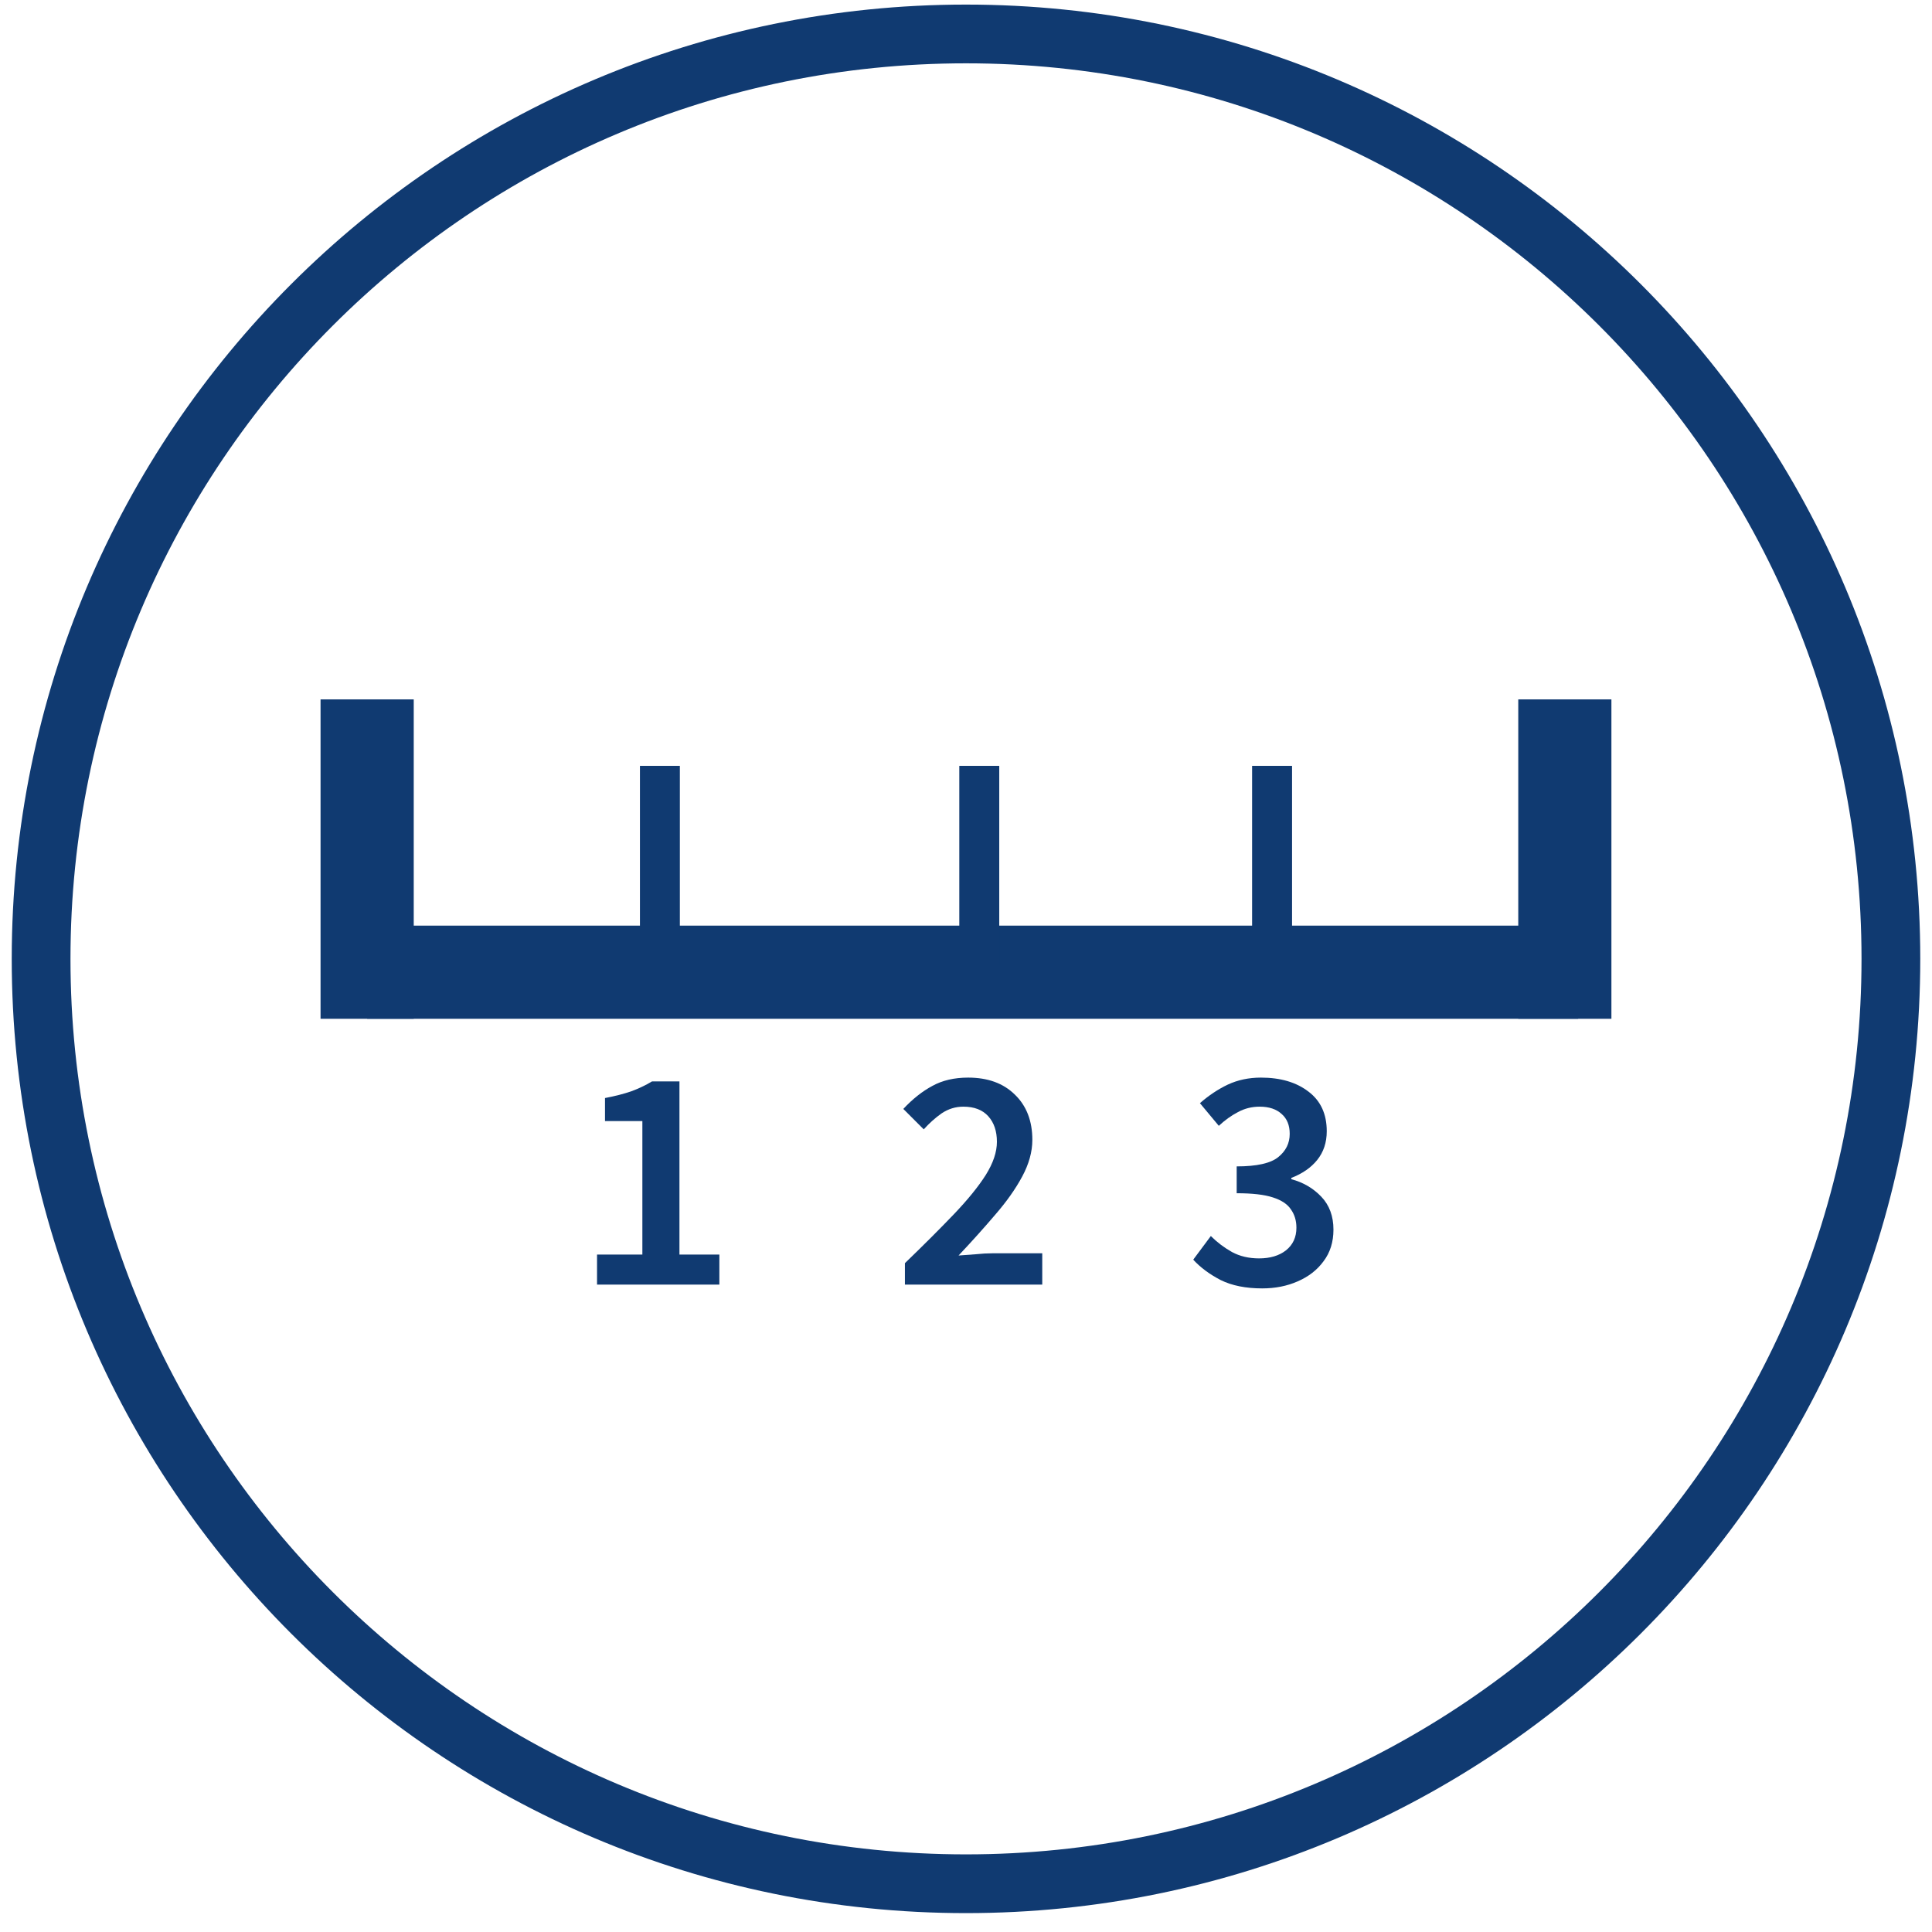
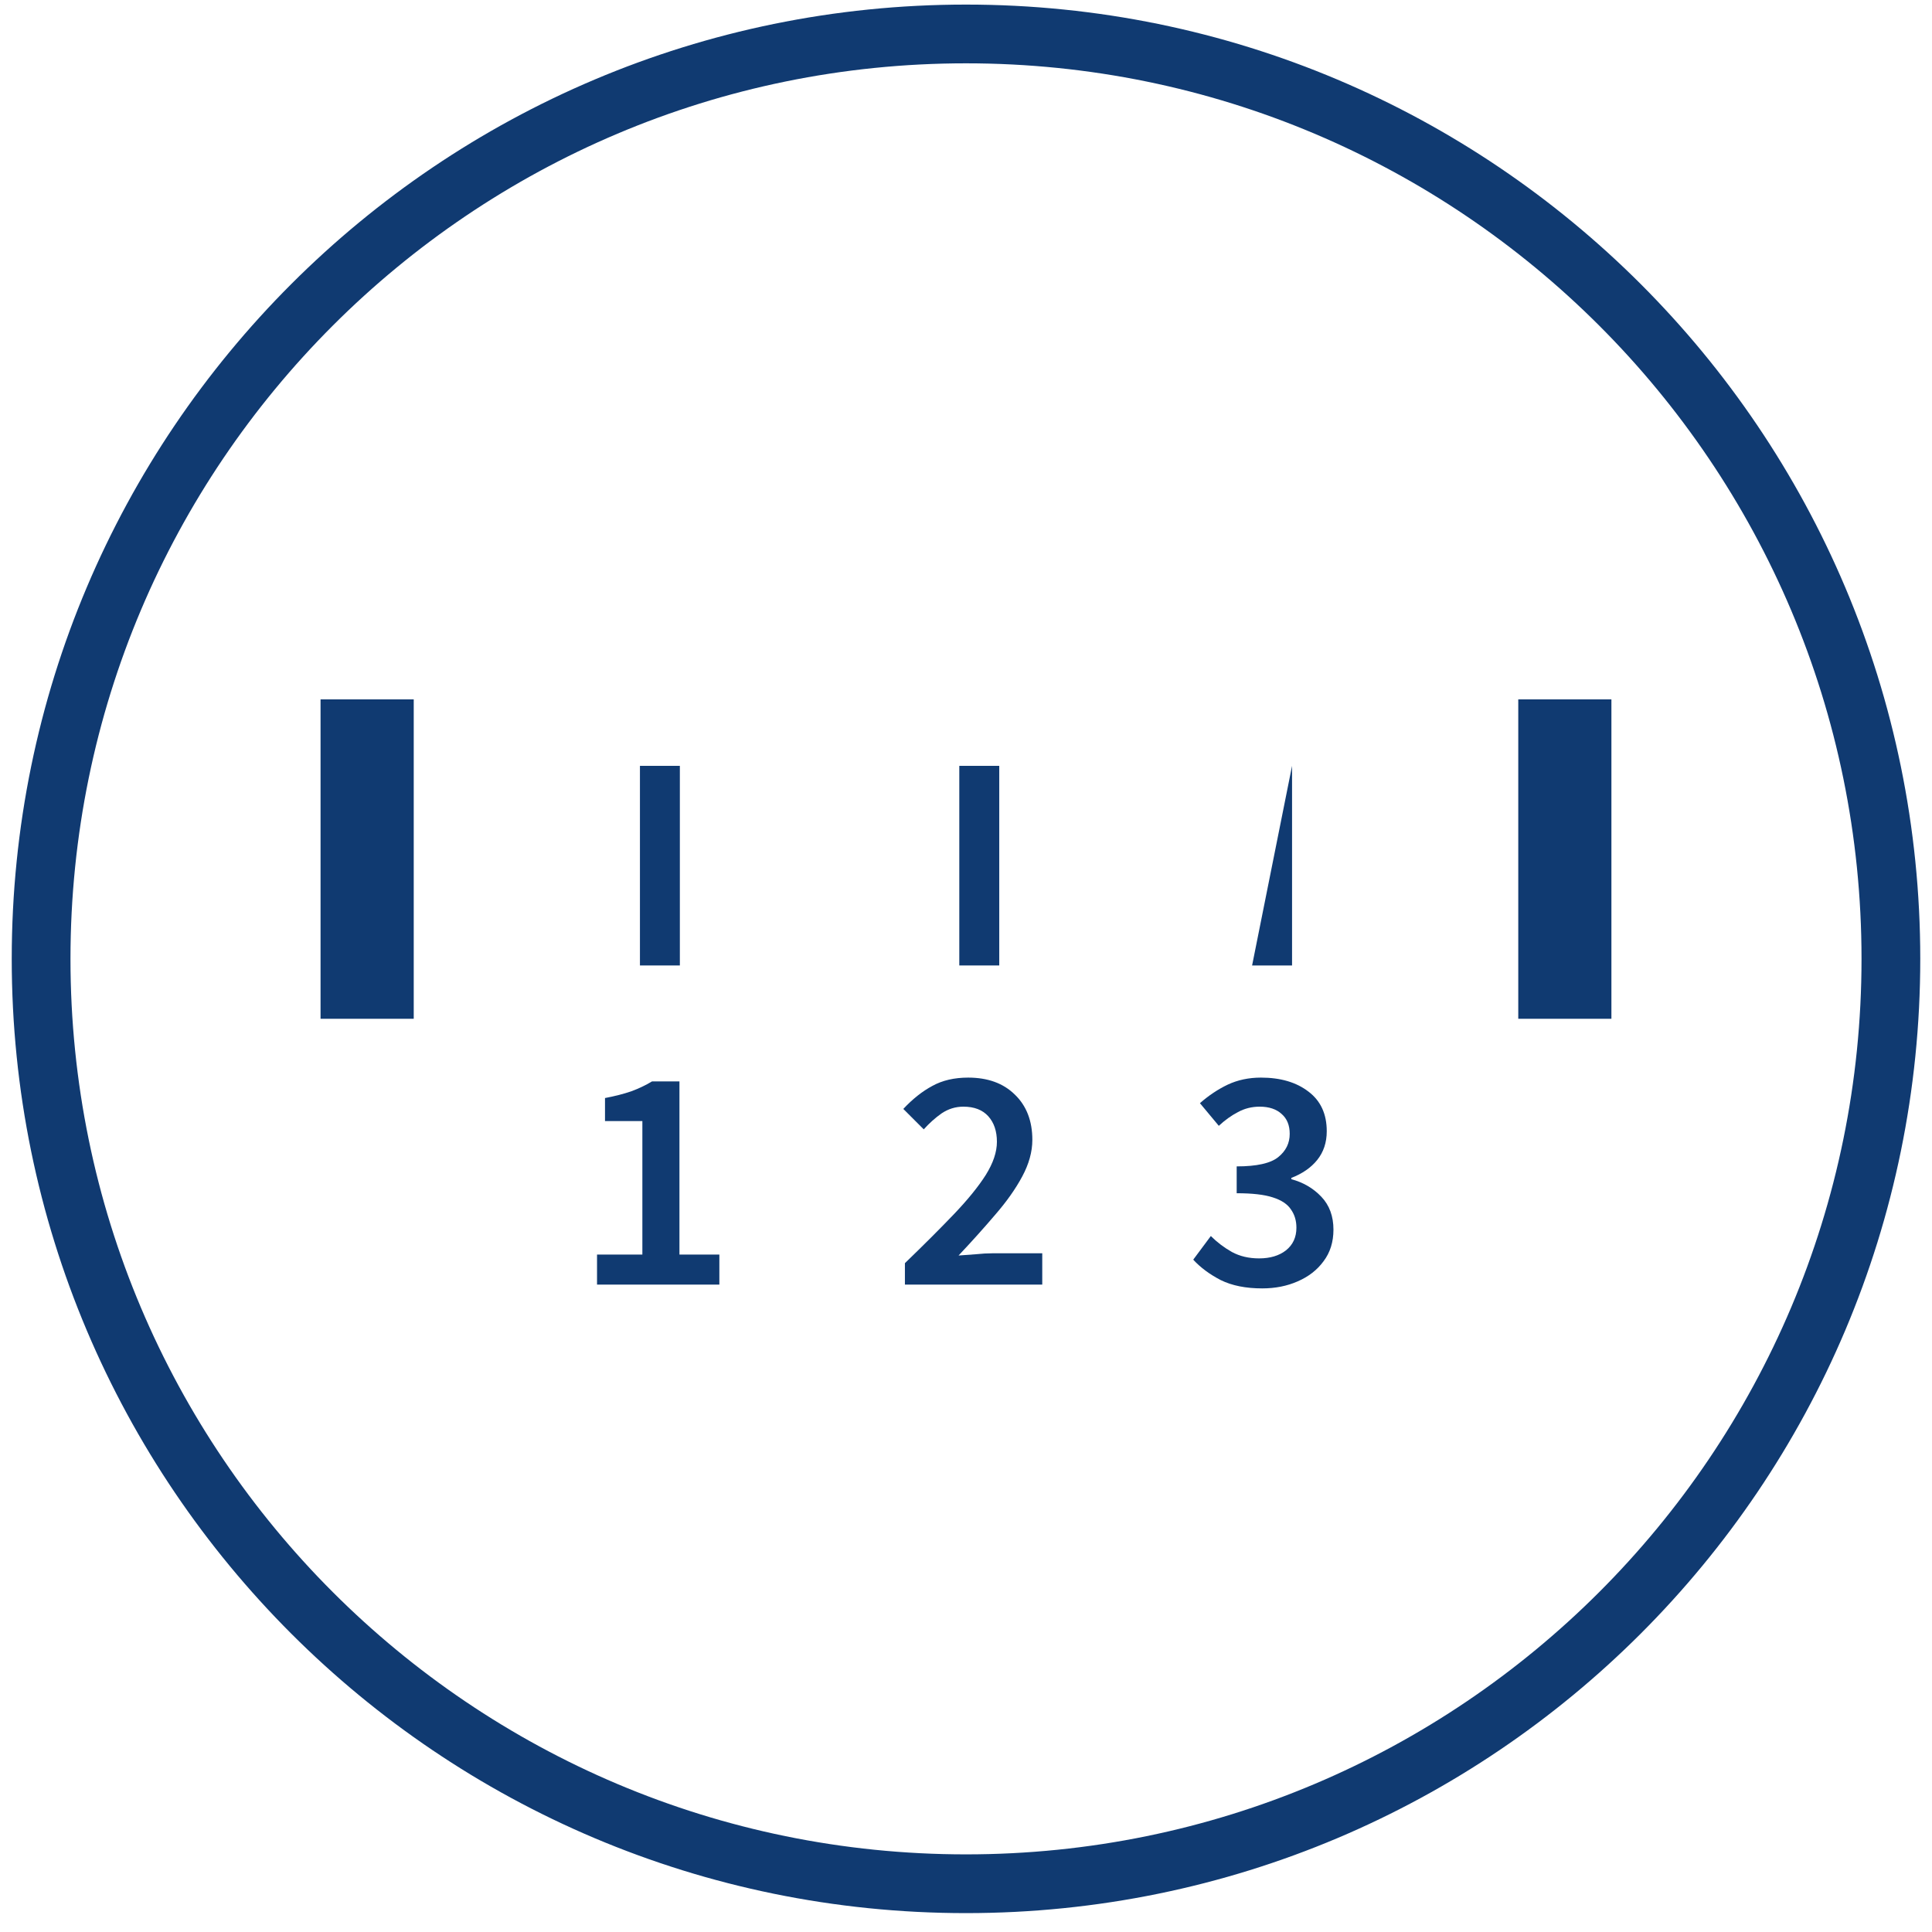
<svg xmlns="http://www.w3.org/2000/svg" width="47" height="47" viewBox="0 0 47 47" fill="none">
  <path d="M14.524 31.25V30.52H15.627V27.272H14.718V26.712C14.962 26.666 15.174 26.611 15.355 26.549C15.537 26.482 15.705 26.402 15.861 26.308H16.529V30.52H17.5V31.25H14.524Z" fill="#103A71" />
  <path d="M22.014 31.25V30.729C22.475 30.284 22.871 29.888 23.203 29.541C23.54 29.188 23.799 28.87 23.98 28.585C24.161 28.295 24.252 28.026 24.252 27.777C24.252 27.518 24.182 27.311 24.042 27.155C23.902 27 23.7 26.922 23.436 26.922C23.244 26.922 23.068 26.977 22.907 27.085C22.752 27.194 22.607 27.324 22.472 27.474L21.975 26.977C22.203 26.733 22.439 26.547 22.682 26.417C22.926 26.282 23.216 26.215 23.552 26.215C24.029 26.215 24.407 26.352 24.687 26.627C24.972 26.901 25.114 27.269 25.114 27.73C25.114 28.02 25.031 28.318 24.866 28.624C24.705 28.924 24.487 29.232 24.213 29.548C23.944 29.864 23.646 30.196 23.319 30.543C23.449 30.533 23.589 30.522 23.739 30.512C23.889 30.496 24.024 30.489 24.143 30.489H25.355V31.25H22.014Z" fill="#103A71" />
  <path d="M30.706 31.343C30.308 31.343 29.971 31.276 29.697 31.141C29.427 31.001 29.204 30.836 29.028 30.644L29.456 30.069C29.606 30.219 29.777 30.349 29.968 30.457C30.16 30.561 30.38 30.613 30.629 30.613C30.898 30.613 31.116 30.548 31.282 30.419C31.452 30.284 31.538 30.1 31.538 29.867C31.538 29.696 31.494 29.548 31.406 29.424C31.323 29.295 31.175 29.196 30.963 29.129C30.756 29.061 30.463 29.028 30.085 29.028V28.375C30.572 28.375 30.909 28.3 31.095 28.15C31.282 28 31.375 27.811 31.375 27.583C31.375 27.375 31.31 27.215 31.18 27.101C31.051 26.982 30.872 26.922 30.644 26.922C30.453 26.922 30.277 26.966 30.116 27.054C29.956 27.137 29.8 27.249 29.65 27.388L29.191 26.837C29.404 26.65 29.629 26.5 29.867 26.386C30.111 26.272 30.38 26.215 30.675 26.215C31.152 26.215 31.538 26.329 31.833 26.557C32.128 26.78 32.276 27.101 32.276 27.52C32.276 27.795 32.198 28.028 32.043 28.22C31.893 28.406 31.683 28.551 31.414 28.655V28.686C31.704 28.764 31.947 28.906 32.144 29.113C32.341 29.32 32.439 29.587 32.439 29.914C32.439 30.214 32.359 30.47 32.198 30.683C32.043 30.895 31.833 31.058 31.569 31.172C31.31 31.286 31.023 31.343 30.706 31.343Z" fill="#103A71" />
  <path d="M23.5 45.826C35.926 45.826 46 35.753 46 23.326C46 10.9 35.926 0.826 23.5 0.826C11.074 0.826 1 10.9 1 23.326C1 35.753 11.074 45.826 23.5 45.826Z" stroke="#103A71" stroke-width="1.429" stroke-miterlimit="10" />
-   <path d="M8.932 22.518H38.392V24.784H8.932V22.518Z" fill="#103A71" />
  <path d="M10.065 17.014L10.065 24.784L7.798 24.784L7.798 17.014L10.065 17.014Z" fill="#103A71" />
  <path d="M39.201 17.014L39.201 24.784L36.935 24.784L36.935 17.014L39.201 17.014Z" fill="#103A71" />
  <path d="M16.539 18.631L16.539 23.487L15.568 23.487L15.568 18.631L16.539 18.631Z" fill="#103A71" />
  <path d="M24.309 18.631L24.309 23.487L23.337 23.487L23.337 18.631L24.309 18.631Z" fill="#103A71" />
-   <path d="M31.432 18.631L31.432 23.487L30.46 23.487L30.46 18.631L31.432 18.631Z" fill="#103A71" />
+   <path d="M31.432 18.631L31.432 23.487L30.46 23.487L31.432 18.631Z" fill="#103A71" />
</svg>